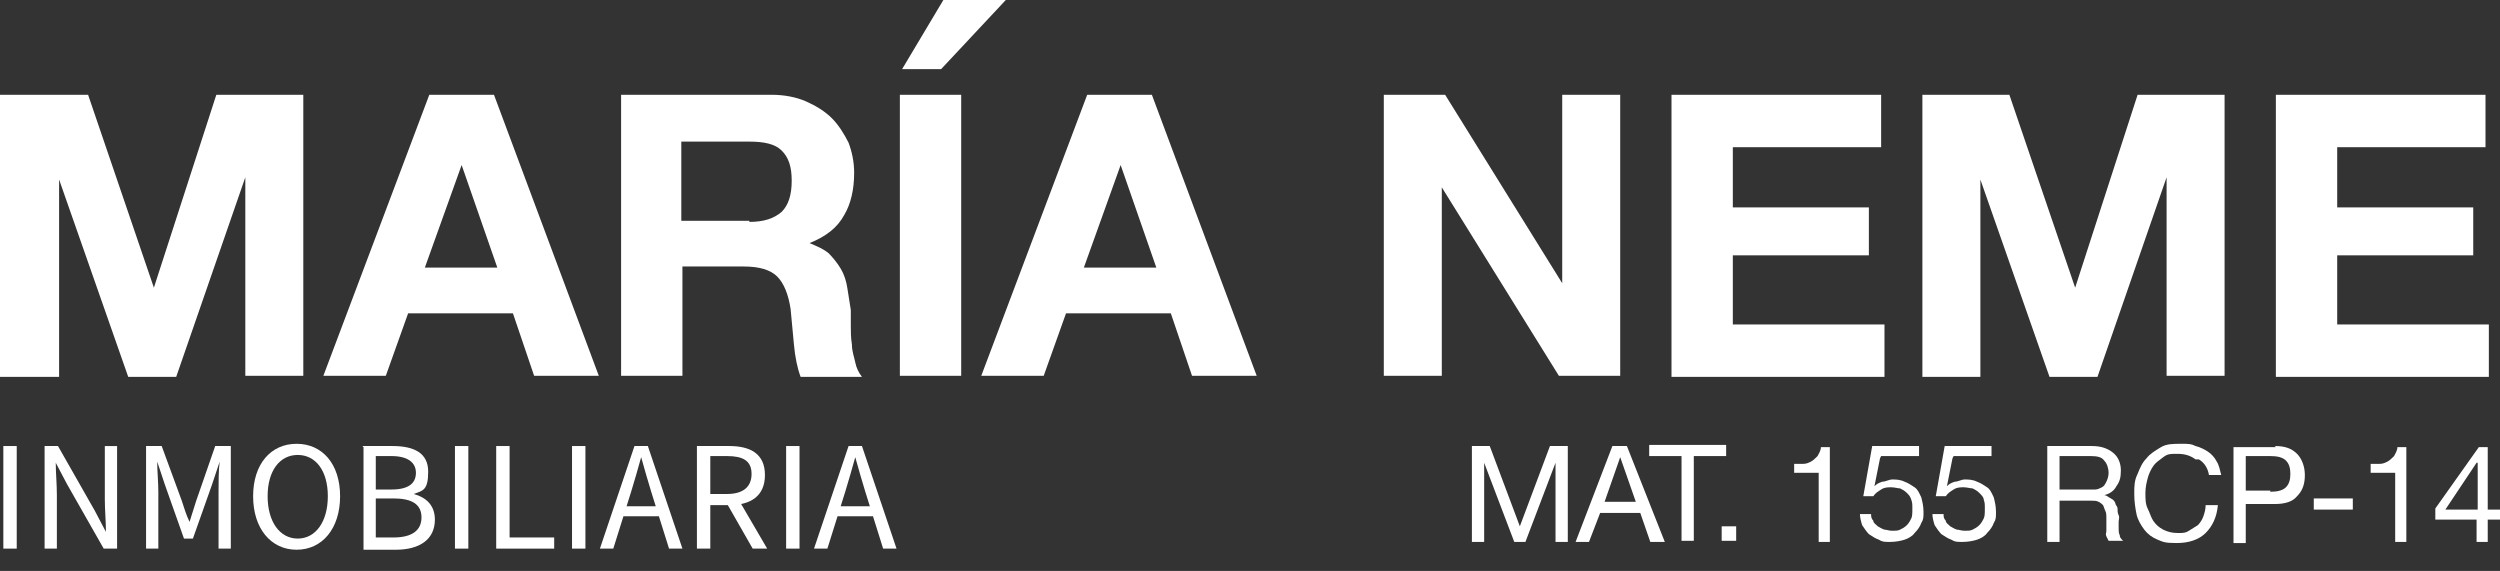
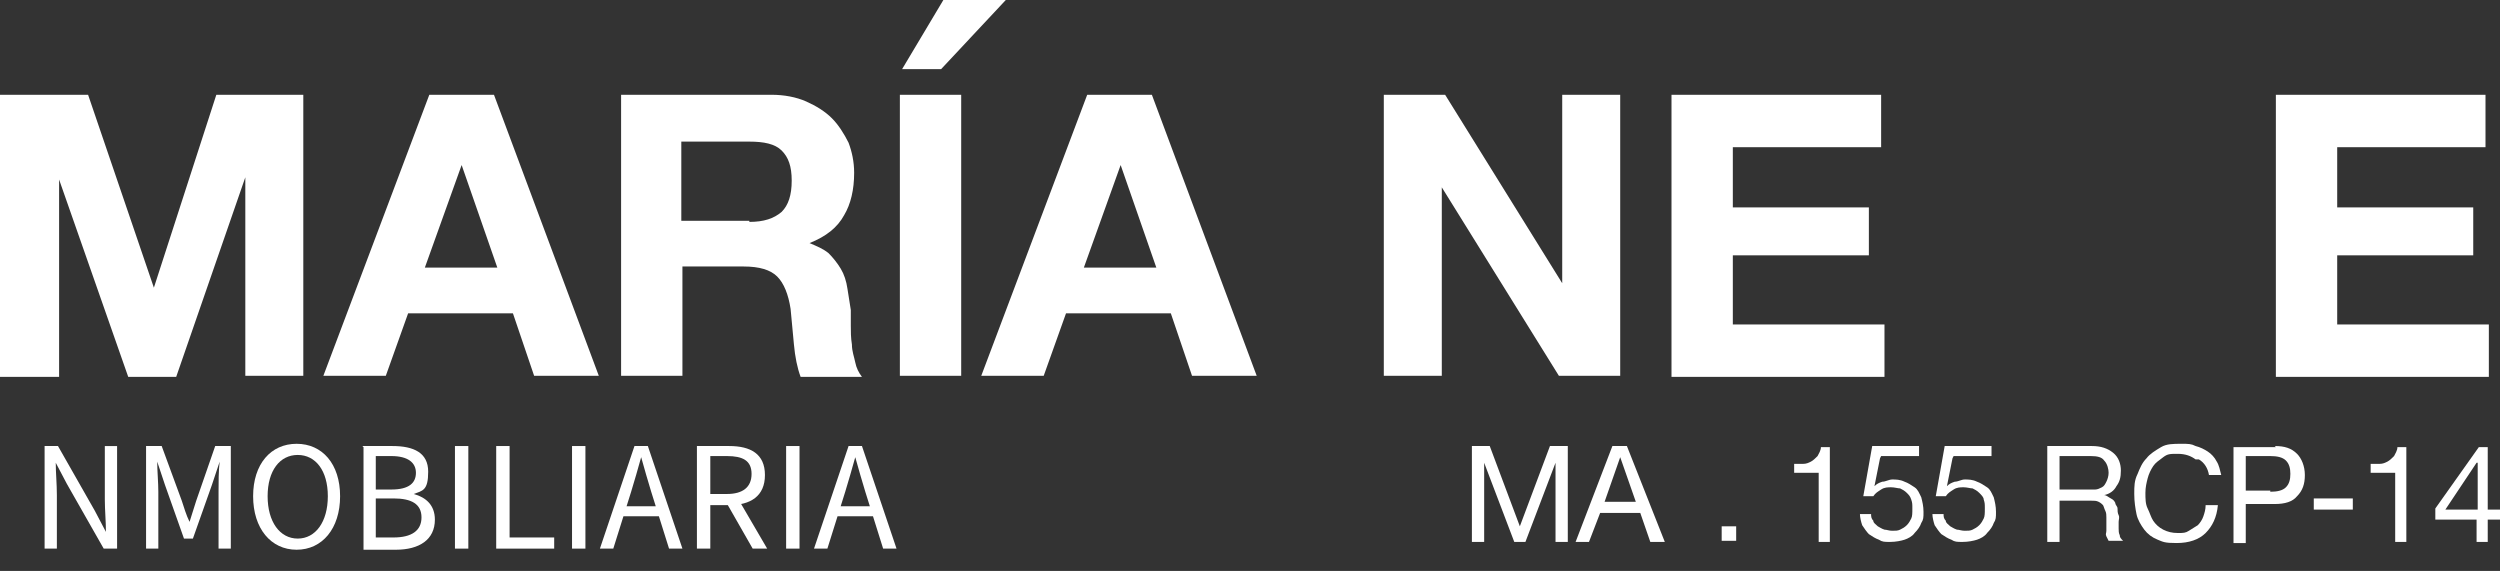
<svg xmlns="http://www.w3.org/2000/svg" id="Capa_2" version="1.1" viewBox="0 0 224.2 51.2">
  <rect x="0" y="0" width="224.2" height="51.2" fill="#333333" stroke="none" />
  <defs>
    <style>
      .st0 {
        fill: #fff;
      }
    </style>
  </defs>
  <g>
    <path class="st0" d="M7.9,8.5l5.9,17.3h0l5.6-17.3h7.8v25.2h-5.2V15.9h0l-6.2,17.9h-4.3l-6.2-17.7h0v17.7H0V8.5s7.8,0,7.8,0Z" />
    <path class="st0" d="M44.3,8.5l9.4,25.2h-5.8l-1.9-5.6h-9.4l-2,5.6h-5.6l9.5-25.2h5.7ZM44.6,24l-3.2-9.2h0l-3.3,9.2h6.5Z" />
    <path class="st0" d="M69.2,8.5c1.1,0,2.2.2,3.1.6.9.4,1.7.9,2.3,1.5s1.1,1.4,1.5,2.2c.3.8.5,1.7.5,2.7,0,1.5-.3,2.8-.9,3.8-.6,1.1-1.6,1.9-3.1,2.5h0c.7.3,1.2.5,1.7.9.4.4.8.9,1.1,1.4.3.5.5,1.1.6,1.8.1.6.2,1.3.3,1.9,0,.4,0,.9,0,1.4,0,.5,0,1.1.1,1.7,0,.6.2,1.1.3,1.6s.3.9.6,1.3h-5.5c-.3-.8-.5-1.8-.6-2.9s-.2-2.2-.3-3.2c-.2-1.3-.6-2.3-1.2-2.9-.6-.6-1.6-.9-3-.9h-5.5v9.8h-5.5V8.5h13.6ZM67.2,19.9c1.3,0,2.2-.3,2.9-.9.6-.6.9-1.5.9-2.8s-.3-2.1-.9-2.7c-.6-.6-1.6-.8-2.9-.8h-6.1v7.1h6.1Z" />
    <path class="st0" d="M86.2,8.5v25.2h-5.5V8.5h5.5ZM84.6,0l-3.7,6.2h3.5l5.8-6.2h-5.5,0Z" />
    <path class="st0" d="M103.3,8.5l9.4,25.2h-5.8l-1.9-5.6h-9.4l-2,5.6h-5.6l9.5-25.2h5.7ZM103.7,24l-3.2-9.2h0l-3.3,9.2h6.5Z" />
    <path class="st0" d="M129.6,8.5l10.5,16.9h0V8.5h5.2v25.2h-5.5l-10.5-16.9h0v16.9h-5.2V8.5h5.5,0Z" />
    <path class="st0" d="M168.7,8.5v4.7h-13.3v5.4h12.2v4.3h-12.2v6.2h13.6v4.7h-19.1V8.5h18.9Z" />
-     <path class="st0" d="M180.2,8.5l5.9,17.3h0l5.6-17.3h7.8v25.2h-5.2V15.9h0l-6.2,17.9h-4.3l-6.2-17.7h0v17.7h-5.2V8.5h7.8Z" />
    <path class="st0" d="M222.9,8.5v4.7h-13.3v5.4h12.2v4.3h-12.2v6.2h13.6v4.7h-19.1V8.5h18.9Z" />
  </g>
  <g>
    <path class="st0" d="M133.6,40l2.7,7.2,2.7-7.2h1.6v8.6h-1.1v-7.1h0l-2.7,7.1h-1l-2.7-7.1h0v7.1h-1.1v-8.6h1.6Z" />
    <path class="st0" d="M145.9,40l3.4,8.6h-1.3l-.9-2.6h-3.6l-1,2.6h-1.2l3.3-8.6h1.3,0ZM146.7,45l-1.4-4h0l-1.4,4h2.9Z" />
-     <path class="st0" d="M147.9,40.9v-1h6.9v1h-2.9v7.6h-1.1v-7.6h-2.9,0Z" />
    <path class="st0" d="M155.7,47.2v1.3h-1.3v-1.3h1.3Z" />
    <path class="st0" d="M163.1,48.5v-6.1h-2.2v-.8c.3,0,.6,0,.8,0,.3,0,.5-.1.7-.2s.4-.3.6-.5c.1-.2.3-.5.3-.8h.8v8.5h-1,0Z" />
    <path class="st0" d="M168.6,41.1l-.5,2.5h0c.2-.2.4-.3.7-.4.3,0,.6-.2.9-.2s.7,0,1.1.2c.3.1.6.3.9.5s.4.5.6.9c.1.4.2.8.2,1.3s0,.7-.2,1c-.1.3-.3.6-.6.9-.2.3-.6.5-.9.6s-.8.2-1.3.2-.7,0-1-.2c-.3-.1-.6-.3-.9-.5-.2-.2-.4-.5-.6-.8-.1-.3-.2-.7-.2-1h1c0,.2,0,.4.2.6,0,.2.2.3.4.5.2.1.3.2.6.3.2,0,.4.1.7.1s.5,0,.7-.1.4-.2.6-.4c.2-.2.3-.4.4-.6s.1-.5.1-.9,0-.5-.1-.8-.2-.4-.4-.6c-.2-.2-.4-.3-.6-.4-.2,0-.5-.1-.8-.1s-.6,0-.9.2-.5.3-.7.6h-.9s.8-4.5.8-4.5h4.2v.9h-3.4,0Z" />
    <path class="st0" d="M175.1,41.1l-.5,2.5h0c.2-.2.4-.3.7-.4.3,0,.6-.2.9-.2s.7,0,1.1.2c.3.1.6.3.9.5s.4.5.6.9c.1.4.2.8.2,1.3s0,.7-.2,1c-.1.3-.3.6-.6.9-.2.3-.6.5-.9.6s-.8.2-1.3.2-.7,0-1-.2c-.3-.1-.6-.3-.9-.5-.2-.2-.4-.5-.6-.8-.1-.3-.2-.7-.2-1h1c0,.2,0,.4.2.6,0,.2.2.3.4.5.2.1.3.2.6.3.2,0,.4.1.7.1s.5,0,.7-.1.4-.2.6-.4c.2-.2.3-.4.4-.6s.1-.5.1-.9,0-.5-.1-.8c0-.2-.2-.4-.4-.6-.2-.2-.4-.3-.6-.4-.2,0-.5-.1-.8-.1s-.6,0-.9.2-.5.3-.7.6h-.9s.8-4.5.8-4.5h4.2v.9h-3.4,0Z" />
    <path class="st0" d="M187.6,40c.8,0,1.4.2,1.9.6.5.4.7,1,.7,1.6s-.1,1-.4,1.4c-.2.4-.6.7-1.1.8h0c.2,0,.4.2.6.3s.3.2.4.4c0,.2.2.3.2.5s0,.4.1.6,0,.4,0,.6c0,.2,0,.4,0,.6s0,.4.1.6c0,.2.1.3.3.5h-1.3c0,0-.1-.2-.2-.4s0-.3,0-.5,0-.4,0-.6,0-.4,0-.6c0-.2,0-.4-.1-.6s-.1-.3-.2-.5c-.1-.1-.2-.2-.4-.3s-.4-.1-.7-.1h-2.8v3.7h-1.1v-8.6h4,0ZM187.9,43.9c.2,0,.4-.1.6-.2.2-.1.3-.3.4-.5.1-.2.2-.5.2-.8s-.1-.8-.4-1.1c-.2-.3-.6-.4-1.2-.4h-2.8v3h2.4c.3,0,.5,0,.8,0h0Z" />
    <path class="st0" d="M196.9,41.2c-.4-.3-.9-.5-1.6-.5s-.9,0-1.3.3-.7.5-.9.8c-.2.3-.4.7-.5,1.1-.1.4-.2.8-.2,1.3s0,1,.2,1.4.3.8.5,1.1c.2.3.5.6.9.8.4.2.8.3,1.3.3s.7,0,1-.2.5-.3.8-.5c.2-.2.4-.5.5-.8.1-.3.2-.6.2-1h1.1c-.1,1.1-.5,1.9-1.1,2.5-.6.6-1.5.9-2.6.9s-1.2-.1-1.7-.3-.9-.5-1.2-.9c-.3-.4-.6-.9-.7-1.4s-.2-1.1-.2-1.8,0-1.2.3-1.8c.2-.5.4-1,.8-1.4.3-.4.8-.7,1.3-1s1.1-.3,1.8-.3.9,0,1.3.2c.4.1.8.3,1.1.5.3.2.6.5.8.9.2.3.3.8.4,1.2h-1.1c-.1-.6-.4-1.1-.9-1.4h0Z" />
    <path class="st0" d="M204,40c.9,0,1.5.2,2,.7.4.4.7,1.1.7,1.9s-.2,1.4-.7,1.9c-.4.5-1.1.7-2,.7h-2.6v3.5h-1.1v-8.6s3.8,0,3.8,0ZM203.6,44.1c.6,0,1.1-.1,1.4-.4.3-.3.4-.7.4-1.2s-.1-.9-.4-1.2c-.3-.3-.8-.4-1.4-.4h-2.2v3.1h2.2Z" />
    <path class="st0" d="M211,44.7v1h-3.5v-1h3.5Z" />
    <path class="st0" d="M214.8,48.5v-6.1h-2.2v-.8c.3,0,.6,0,.8,0,.3,0,.5-.1.7-.2s.4-.3.6-.5c.1-.2.3-.5.3-.8h.8v8.5h-1,0Z" />
    <path class="st0" d="M224.2,45.7v.9h-1.1v2h-1v-2h-3.7v-1l3.9-5.5h.8v5.6h1.1,0ZM222.1,41.5h0l-2.8,4.2h2.9v-4.2h0Z" />
  </g>
  <g>
-     <path class="st0" d="M.3,40h1.2v9.2H.3v-9.2Z" />
    <path class="st0" d="M4,40h1.2l3.3,5.8,1,1.9h0c0-.9-.1-2-.1-2.9v-4.8h1.1v9.2h-1.2l-3.3-5.8-1-1.9h0c0,.9.1,1.9.1,2.9v4.8h-1.1v-9.2Z" />
    <path class="st0" d="M13.1,40h1.4l1.8,4.9c.2.6.4,1.3.7,1.9h0c.2-.6.4-1.3.6-1.9l1.7-4.9h1.4v9.2h-1.1v-5.1c0-.8,0-1.9.1-2.7h0l-.7,2.1-1.7,4.8h-.8l-1.7-4.8-.7-2.1h0c0,.8.1,1.9.1,2.7v5.1h-1.1v-9.2Z" />
    <path class="st0" d="M22.7,44.5c0-2.9,1.6-4.7,3.9-4.7s3.9,1.8,3.9,4.7-1.6,4.8-3.9,4.8-3.9-1.9-3.9-4.8ZM29.4,44.5c0-2.3-1.1-3.7-2.7-3.7s-2.7,1.4-2.7,3.7,1.1,3.8,2.7,3.8,2.7-1.5,2.7-3.8Z" />
    <path class="st0" d="M32.5,40h2.7c1.9,0,3.2.6,3.2,2.3s-.5,1.7-1.3,2h0c1.1.3,1.9,1,1.9,2.3,0,1.8-1.4,2.7-3.5,2.7h-2.9v-9.2ZM35.1,43.9c1.6,0,2.2-.6,2.2-1.5s-.7-1.5-2.2-1.5h-1.4v3h1.4ZM35.3,48.2c1.6,0,2.5-.6,2.5-1.8s-.9-1.7-2.5-1.7h-1.6v3.5h1.6Z" />
    <path class="st0" d="M40.8,40h1.2v9.2h-1.2v-9.2Z" />
    <path class="st0" d="M44.5,40h1.2v8.2h4v1h-5.2v-9.2Z" />
    <path class="st0" d="M51.3,40h1.2v9.2h-1.2v-9.2Z" />
    <path class="st0" d="M56.8,40h1.3l3.1,9.2h-1.2l-1.6-5.1c-.3-1-.6-2-.9-3.1h0c-.3,1.1-.6,2.1-.9,3.1l-1.6,5.1h-1.2l3.1-9.2ZM55.4,45.4h4.2v.9h-4.2v-.9Z" />
    <path class="st0" d="M62.5,40h2.9c1.9,0,3.2.7,3.2,2.6s-1.3,2.7-3.2,2.7h-1.7v3.9h-1.2v-9.2ZM65.2,44.3c1.4,0,2.2-.6,2.2-1.8s-.8-1.6-2.2-1.6h-1.5v3.4h1.5ZM65.1,45l.9-.6,2.8,4.8h-1.3l-2.4-4.2Z" />
    <path class="st0" d="M70.5,40h1.2v9.2h-1.2v-9.2Z" />
    <path class="st0" d="M76,40h1.3l3.1,9.2h-1.2l-1.6-5.1c-.3-1-.6-2-.9-3.1h0c-.3,1.1-.6,2.1-.9,3.1l-1.6,5.1h-1.2l3.1-9.2ZM74.6,45.4h4.2v.9h-4.2v-.9Z" />
  </g>
</svg>